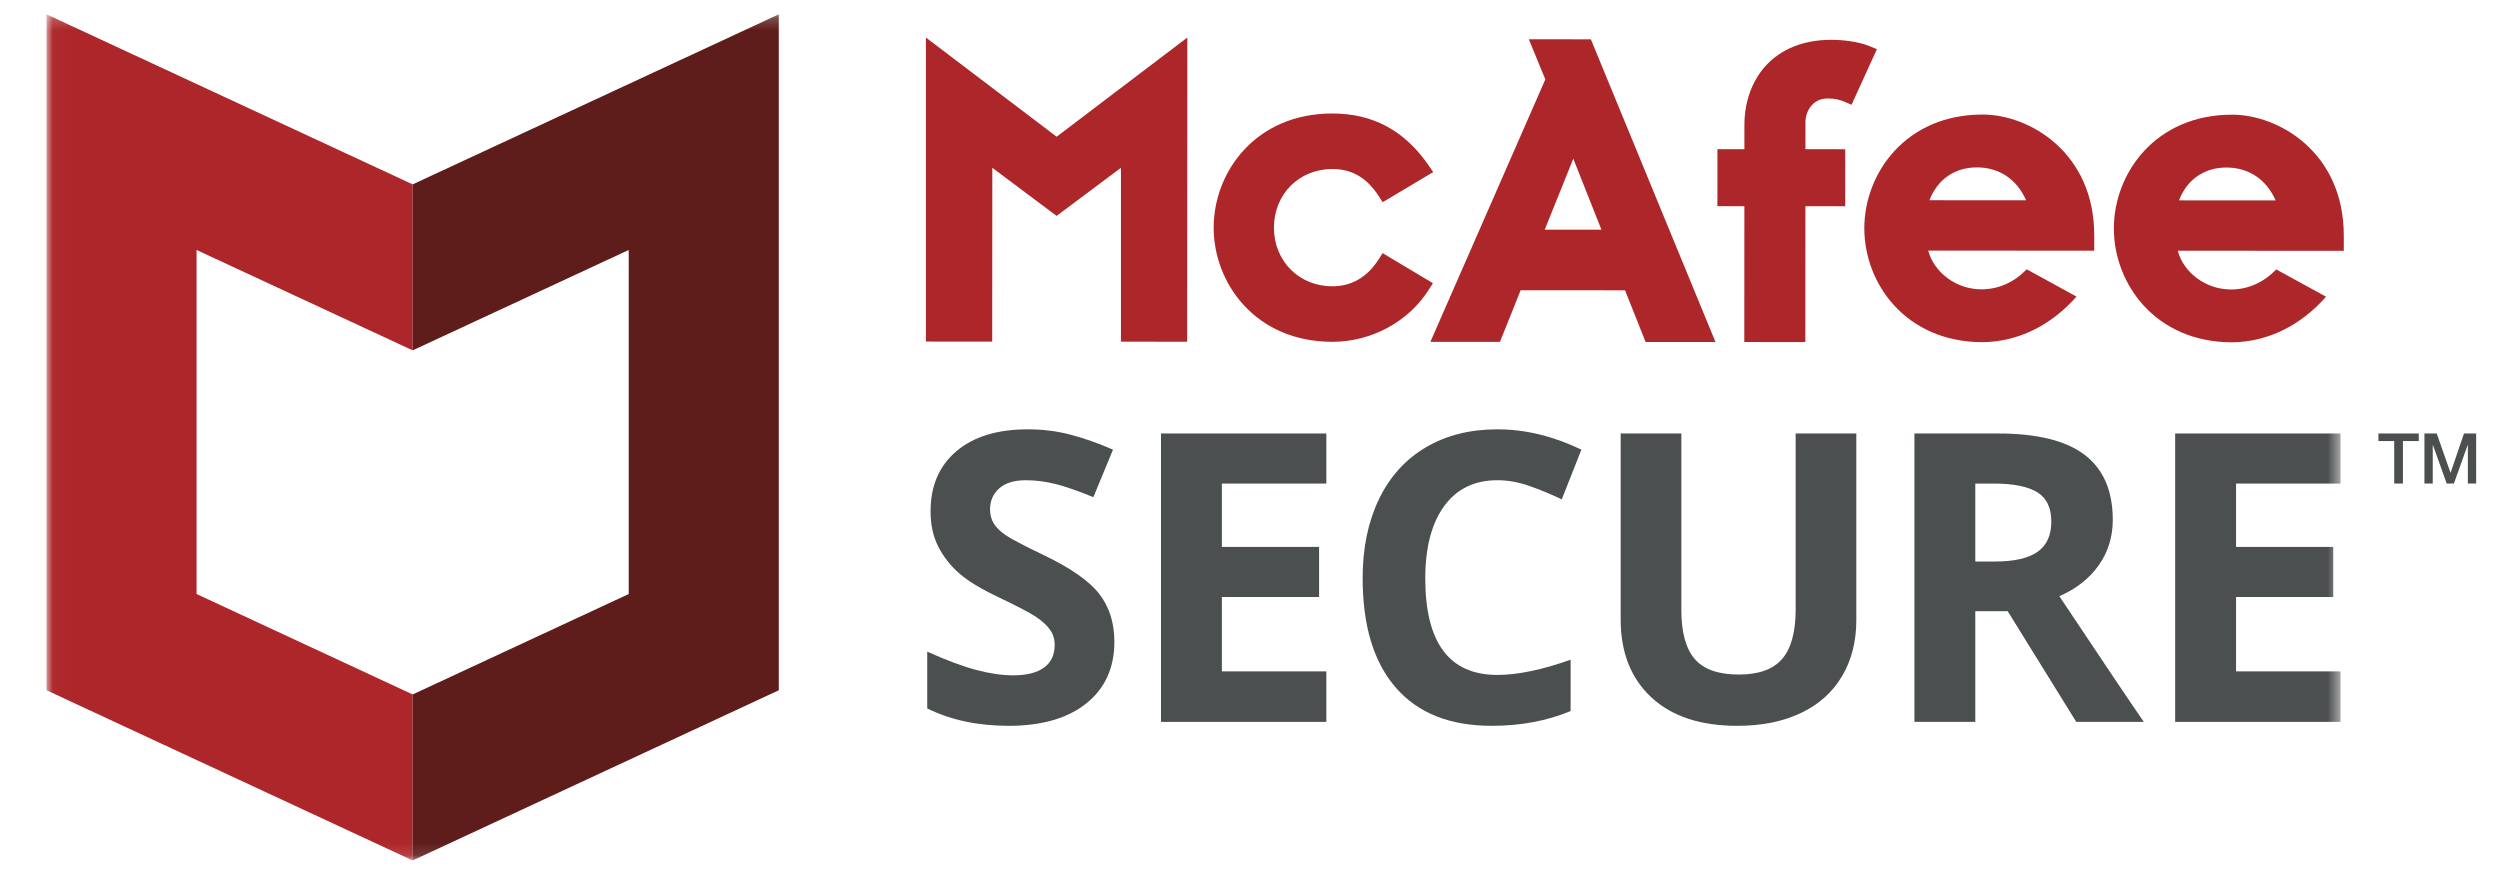
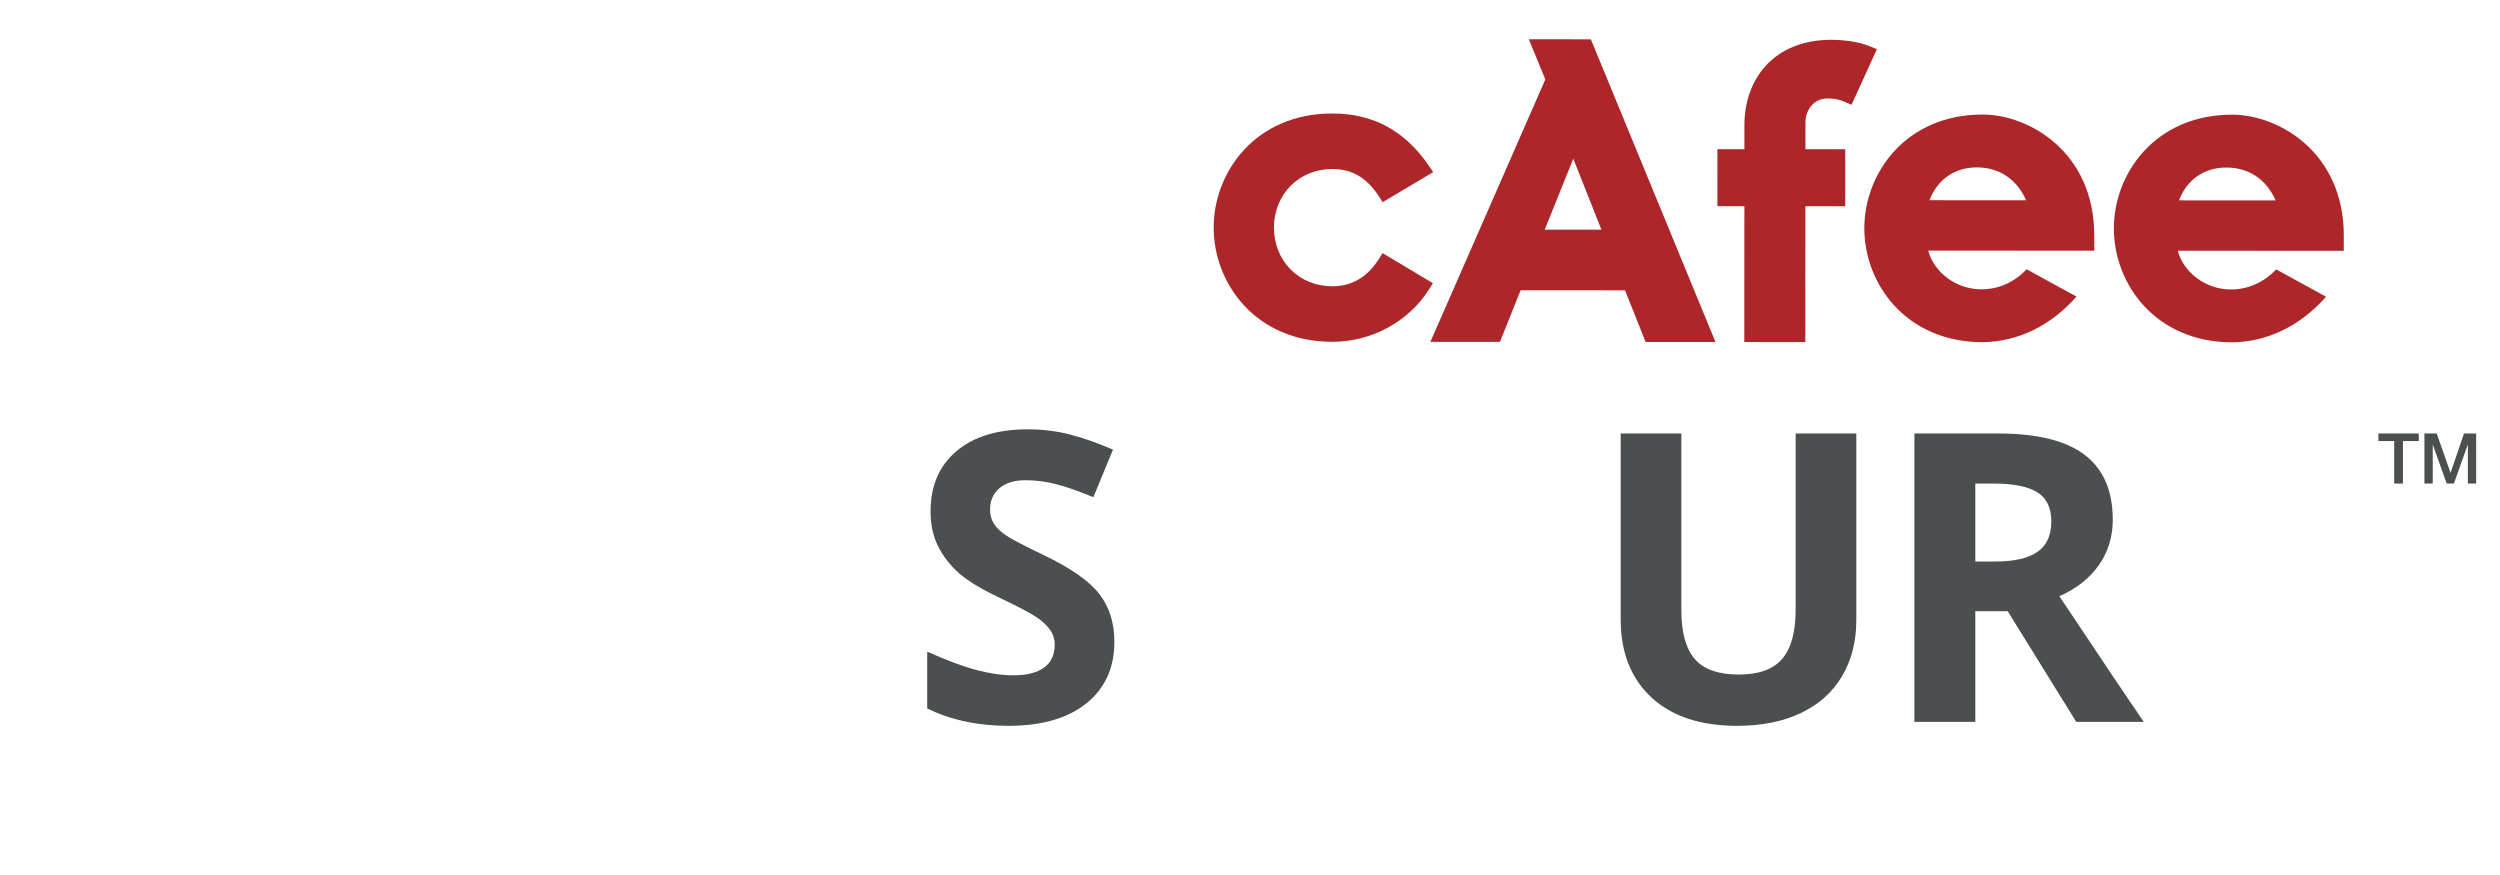
<svg xmlns="http://www.w3.org/2000/svg" xmlns:xlink="http://www.w3.org/1999/xlink" width="200px" height="70px" viewBox="0 0 200 70" version="1.1">
  <title>logo/mcafee-secure-trustmark</title>
  <desc>Created with Sketch.</desc>
  <defs>
-     <polygon id="path-1" points="0.028 0.214 183.521 0.214 183.521 67.879 0.028 67.879" />
-   </defs>
+     </defs>
  <g id="logo/mcafee-secure-trustmark" stroke="none" stroke-width="1" fill="none" fill-rule="evenodd">
    <g id="mcafee-secure-s-rgb" transform="translate(3.721, 0.93)">
      <path d="M110.911,21.724 L106.886,19.321 L106.587,19.792 C105.67,21.24 104.416,21.974 102.862,21.973 C100.2,21.971 98.193,19.954 98.194,17.279 C98.196,14.605 100.205,12.59 102.867,12.591 C104.443,12.593 105.627,13.288 106.593,14.781 L106.893,15.244 L110.937,12.837 L110.588,12.329 C108.656,9.518 106.131,8.151 102.87,8.149 C96.704,8.146 93.374,12.849 93.372,17.276 C93.37,21.704 96.694,26.411 102.86,26.414 C106.001,26.416 108.964,24.811 110.595,22.225 L110.911,21.724" id="Fill-1" fill="#AD262A" />
      <path d="M122.142,11.765 L124.394,17.446 L119.858,17.443 L122.142,11.765 Z M110.71,26.419 L116.275,26.422 L117.929,22.29 L126.28,22.295 L127.929,26.428 L133.518,26.432 L123.549,2.215 L118.585,2.212 L119.906,5.422 L110.71,26.419 Z" id="Fill-2" fill="#AD262A" />
      <path d="M135.823,26.432 L140.706,26.435 L140.712,15.567 L143.896,15.569 L143.899,11.009 L140.714,11.007 L140.716,8.853 C140.716,7.928 141.333,6.946 142.475,6.947 C143.102,6.947 143.481,7.055 143.859,7.217 L144.403,7.452 L146.431,3.003 L145.847,2.764 C144.939,2.389 143.675,2.255 142.794,2.255 C140.579,2.254 138.754,2.981 137.514,4.357 C136.431,5.559 135.833,7.231 135.832,9.063 L135.831,11.005 L133.674,11.004 L133.672,15.563 L135.829,15.564 L135.823,26.432" id="Fill-3" fill="#AD262A" />
-       <polyline id="Fill-4" fill="#AD262A" points="70.35 2.072 70.35 26.395 75.656 26.399 75.664 12.493 80.806 16.342 85.954 12.493 85.954 26.405 91.252 26.407 91.265 2.072 80.81 10.008 70.35 2.072" />
      <path d="M150.635,15.088 C151.273,13.429 152.648,12.46 154.426,12.461 C156.222,12.462 157.624,13.41 158.367,15.092 L150.635,15.088 Z M154.894,8.233 C148.747,8.229 145.427,12.919 145.424,17.333 C145.423,21.748 148.737,26.44 154.884,26.444 L154.891,26.444 C157.71,26.413 160.353,25.123 162.399,22.796 L158.416,20.614 C157.395,21.665 156.155,22.217 154.786,22.216 C152.78,22.215 151.002,20.872 150.536,19.117 L163.819,19.124 L163.82,17.912 C163.823,11.239 158.603,8.235 154.894,8.233 Z" id="Fill-5" fill="#AD262A" />
      <path d="M170.599,15.099 C171.236,13.44 172.61,12.471 174.389,12.472 C176.185,12.473 177.588,13.422 178.331,15.104 L170.599,15.099 Z M174.857,8.244 C168.71,8.24 165.391,12.93 165.388,17.344 C165.385,21.759 168.699,26.451 174.848,26.455 L174.854,26.455 C177.673,26.424 180.316,25.134 182.362,22.807 L178.379,20.625 C177.357,21.676 176.118,22.229 174.75,22.228 C172.743,22.226 170.964,20.884 170.5,19.128 L183.782,19.135 L183.783,17.923 C183.787,11.251 178.566,8.246 174.857,8.244 Z" id="Fill-6" fill="#AD262A" />
      <polyline id="Fill-7" fill="#4C4F4F" points="186.553 33.748 189.781 33.748 189.781 34.354 188.513 34.354 188.513 37.753 187.815 37.753 187.815 34.354 186.553 34.354 186.553 33.748" />
      <polyline id="Fill-8" fill="#4C4F4F" points="190.233 33.748 191.216 33.748 192.317 36.884 192.328 36.884 193.4 33.748 194.372 33.748 194.372 37.753 193.707 37.753 193.707 34.662 193.696 34.662 192.591 37.753 192.015 37.753 190.908 34.662 190.898 34.662 190.898 37.753 190.233 37.753 190.233 33.748" />
      <path d="M85.429,50.413 C85.429,52.496 84.683,54.138 83.191,55.337 C81.698,56.537 79.621,57.136 76.961,57.136 C74.51,57.136 72.342,56.673 70.457,55.747 L70.457,51.202 C72.007,51.897 73.319,52.386 74.392,52.67 C75.466,52.954 76.448,53.096 77.338,53.096 C78.407,53.096 79.226,52.891 79.797,52.481 C80.368,52.071 80.653,51.46 80.653,50.65 C80.653,50.198 80.528,49.795 80.276,49.442 C80.025,49.09 79.656,48.751 79.168,48.425 C78.682,48.099 77.689,47.578 76.191,46.862 C74.788,46.2 73.735,45.563 73.033,44.953 C72.331,44.343 71.771,43.632 71.352,42.822 C70.933,42.012 70.724,41.065 70.724,39.981 C70.724,37.94 71.412,36.336 72.789,35.168 C74.167,34 76.07,33.416 78.501,33.416 C79.695,33.416 80.834,33.558 81.918,33.842 C83.002,34.126 84.136,34.526 85.319,35.042 L83.748,38.845 C82.523,38.34 81.509,37.988 80.708,37.788 C79.907,37.588 79.119,37.488 78.344,37.488 C77.422,37.488 76.715,37.704 76.223,38.135 C75.73,38.566 75.484,39.129 75.484,39.823 C75.484,40.255 75.584,40.631 75.783,40.952 C75.982,41.273 76.298,41.583 76.733,41.883 C77.168,42.183 78.197,42.722 79.821,43.501 C81.968,44.532 83.439,45.566 84.235,46.602 C85.031,47.638 85.429,48.909 85.429,50.413" id="Fill-9" fill="#4C4F4F" />
-       <polyline id="Fill-10" fill="#4C4F4F" points="102.387 56.82 89.158 56.82 89.158 33.748 102.387 33.748 102.387 37.756 94.029 37.756 94.029 42.822 101.806 42.822 101.806 46.831 94.029 46.831 94.029 52.78 102.387 52.78 102.387 56.82" />
-       <path d="M116.067,37.488 C114.234,37.488 112.815,38.18 111.809,39.564 C110.804,40.947 110.301,42.875 110.301,45.347 C110.301,50.492 112.223,53.064 116.067,53.064 C117.68,53.064 119.634,52.66 121.928,51.849 L121.928,55.953 C120.042,56.742 117.937,57.136 115.611,57.136 C112.27,57.136 109.715,56.118 107.944,54.083 C106.174,52.047 105.29,49.125 105.29,45.316 C105.29,42.917 105.724,40.816 106.593,39.011 C107.462,37.206 108.711,35.823 110.341,34.86 C111.969,33.898 113.878,33.416 116.067,33.416 C118.298,33.416 120.539,33.958 122.791,35.042 L121.22,39.019 C120.361,38.609 119.497,38.251 118.628,37.945 C117.758,37.641 116.905,37.488 116.067,37.488" id="Fill-11" fill="#4C4F4F" />
      <path d="M144.785,33.748 L144.785,48.678 C144.785,50.381 144.406,51.876 143.647,53.159 C142.887,54.443 141.79,55.427 140.355,56.11 C138.92,56.795 137.224,57.136 135.265,57.136 C132.311,57.136 130.018,56.376 128.383,54.856 C126.749,53.336 125.932,51.255 125.932,48.614 L125.932,33.748 L130.787,33.748 L130.787,47.873 C130.787,49.651 131.144,50.955 131.855,51.786 C132.567,52.618 133.746,53.033 135.39,53.033 C136.982,53.033 138.137,52.615 138.855,51.778 C139.572,50.942 139.931,49.63 139.931,47.841 L139.931,33.748 L144.785,33.748" id="Fill-12" fill="#4C4F4F" />
      <path d="M154.303,43.99 L155.875,43.99 C157.414,43.99 158.55,43.733 159.284,43.216 C160.017,42.701 160.384,41.891 160.384,40.786 C160.384,39.692 160.009,38.914 159.26,38.451 C158.511,37.988 157.352,37.756 155.78,37.756 L154.303,37.756 L154.303,43.99 Z M154.303,47.967 L154.303,56.82 L149.433,56.82 L149.433,33.748 L156.126,33.748 C159.247,33.748 161.557,34.318 163.055,35.46 C164.552,36.602 165.301,38.335 165.301,40.66 C165.301,42.018 164.929,43.224 164.186,44.282 C163.442,45.339 162.389,46.168 161.028,46.767 C164.484,51.955 166.736,55.305 167.784,56.82 L162.379,56.82 L156.896,47.967 L154.303,47.967 Z" id="Fill-13" fill="#4C4F4F" />
      <g id="Group-18">
        <mask id="mask-2" fill="white">
          <use xlink:href="#path-1" />
        </mask>
        <g id="Clip-15" />
        <polyline id="Fill-14" fill="#4C4F4F" mask="url(#mask-2)" points="183.521 56.82 170.292 56.82 170.292 33.748 183.521 33.748 183.521 37.756 175.163 37.756 175.163 42.822 182.94 42.822 182.94 46.831 175.163 46.831 175.163 52.78 183.521 52.78 183.521 56.82" />
        <polyline id="Fill-16" fill="#AD262A" mask="url(#mask-2)" points="12.005 46.592 12.005 19.068 29.291 27.098 29.291 13.819 0 0.214 0 54.29 29.291 67.907 29.291 54.626 12.005 46.592" />
        <polyline id="Fill-17" fill="#5E1D1B" mask="url(#mask-2)" points="46.576 46.592 46.576 19.068 29.291 27.098 29.291 13.819 58.582 0.214 58.582 54.29 29.291 67.907 29.291 54.626 46.576 46.592" />
      </g>
    </g>
  </g>
</svg>